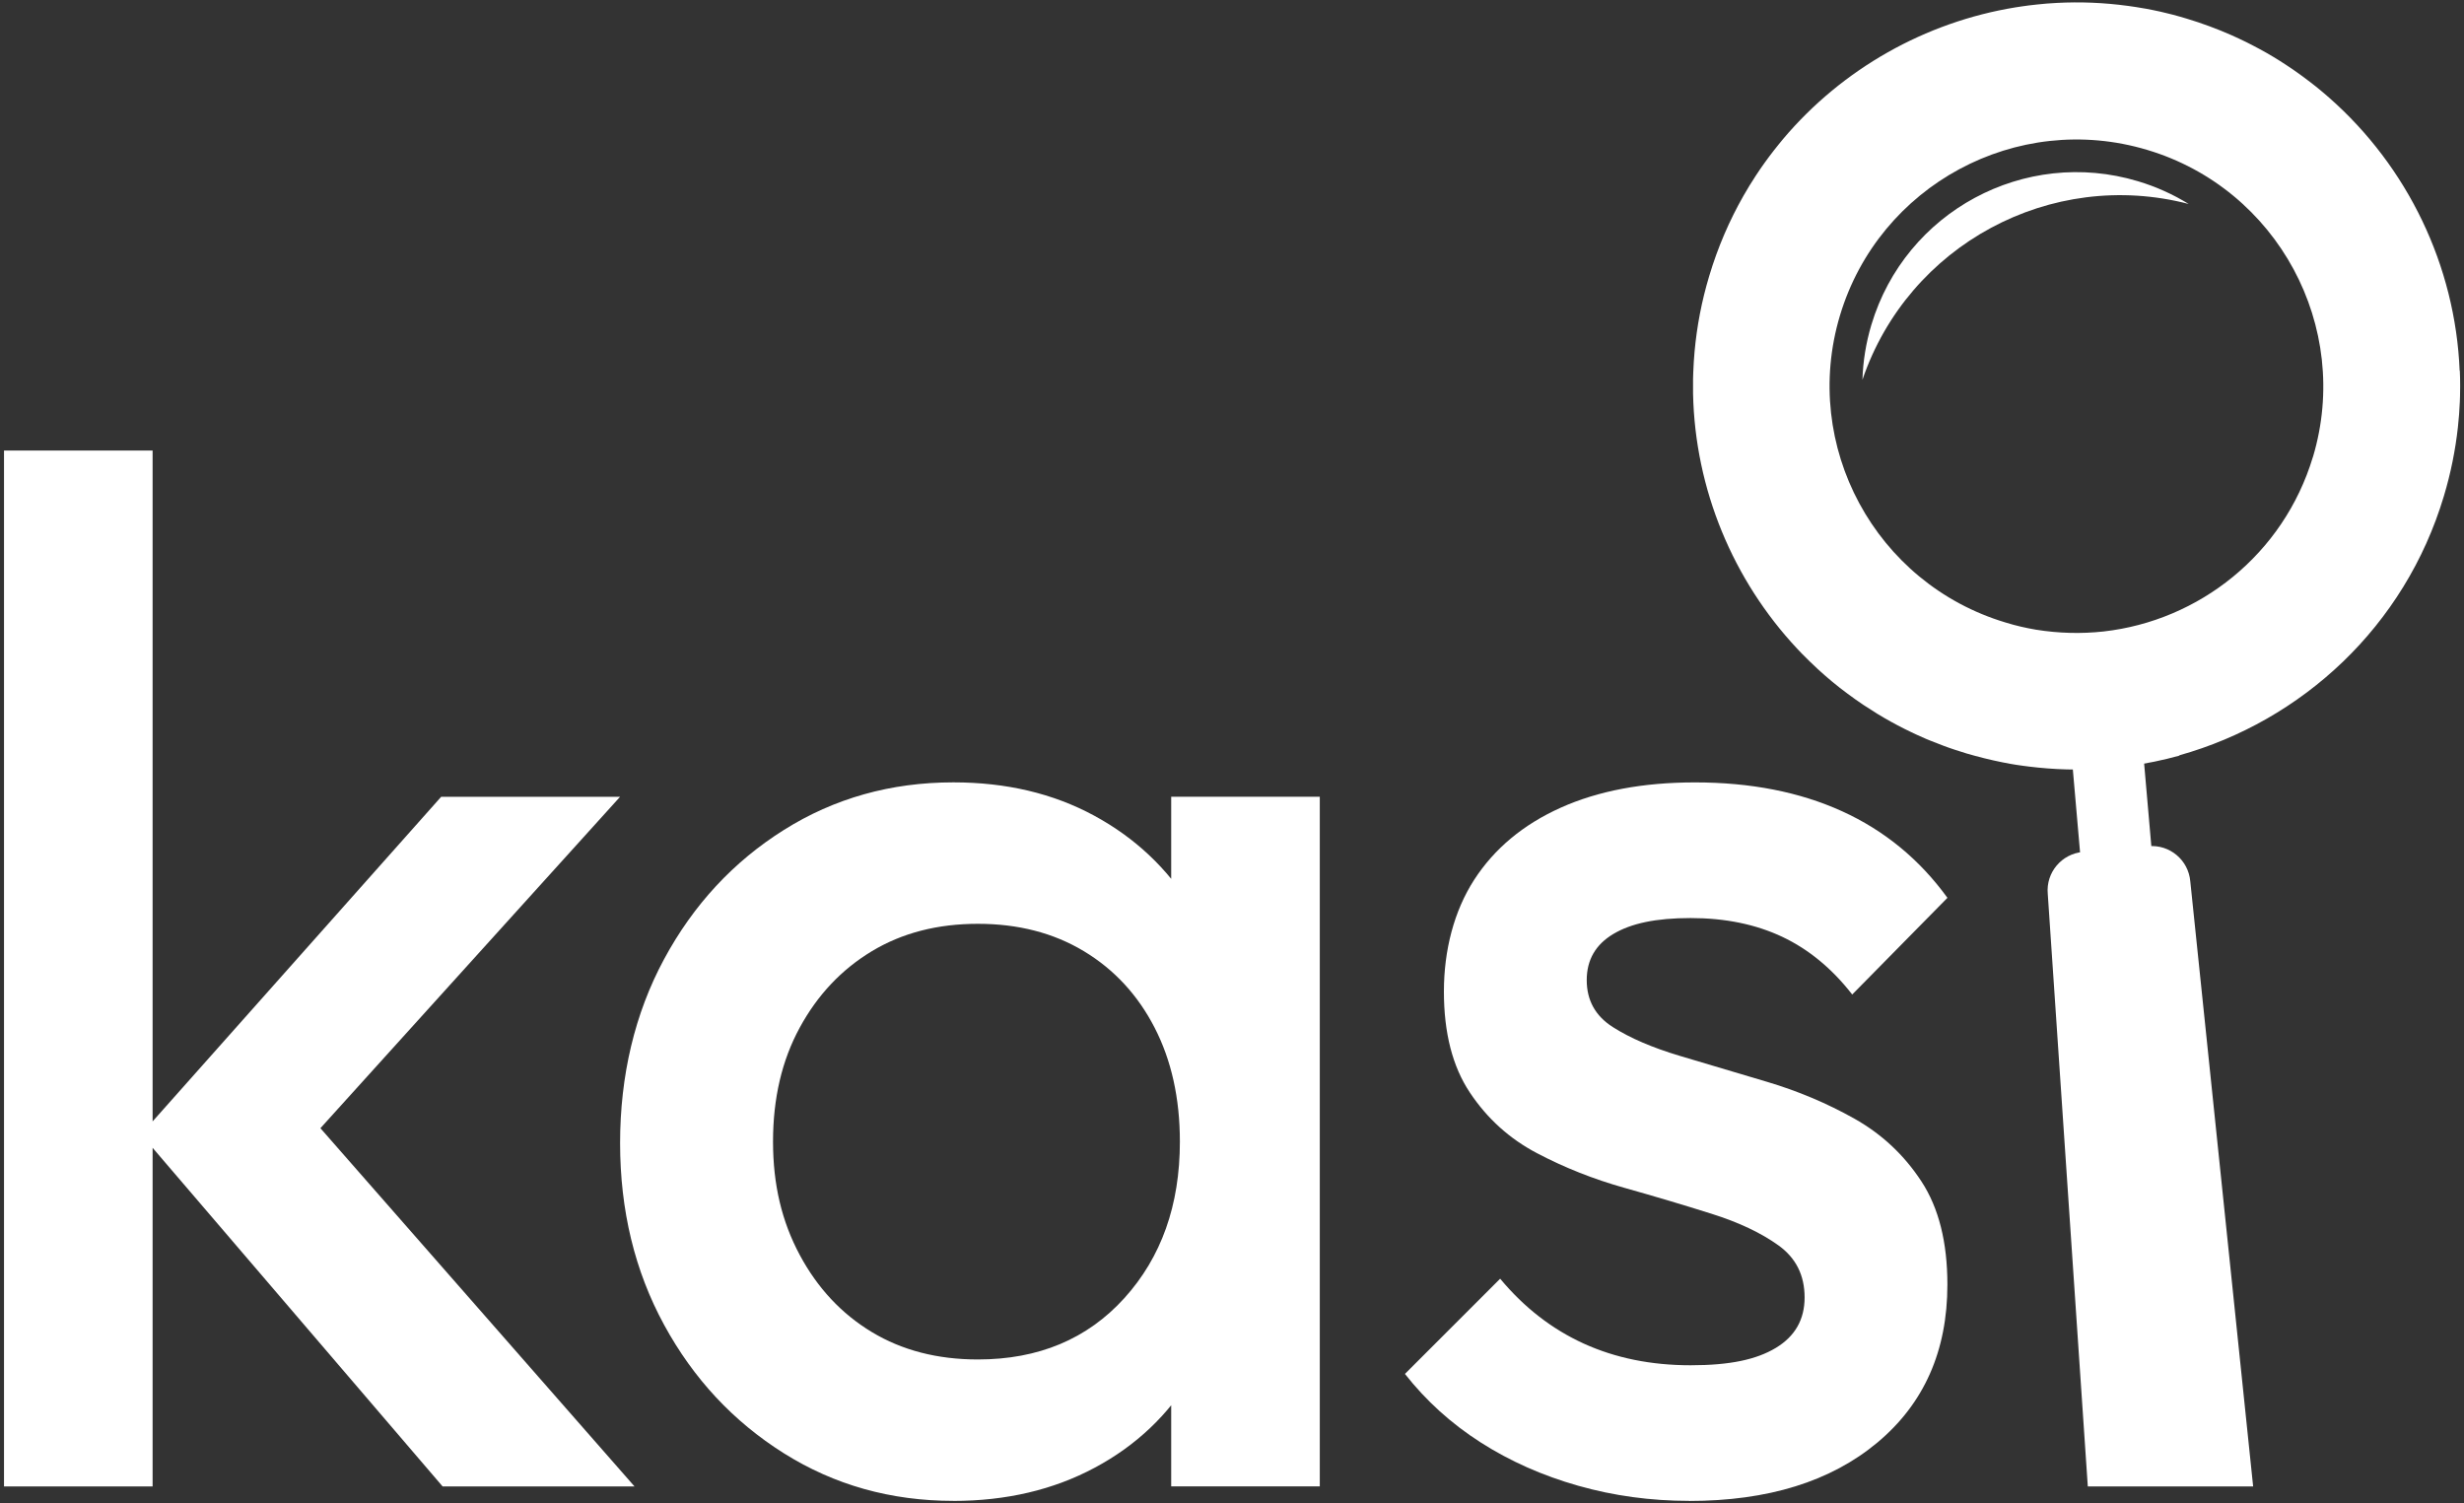
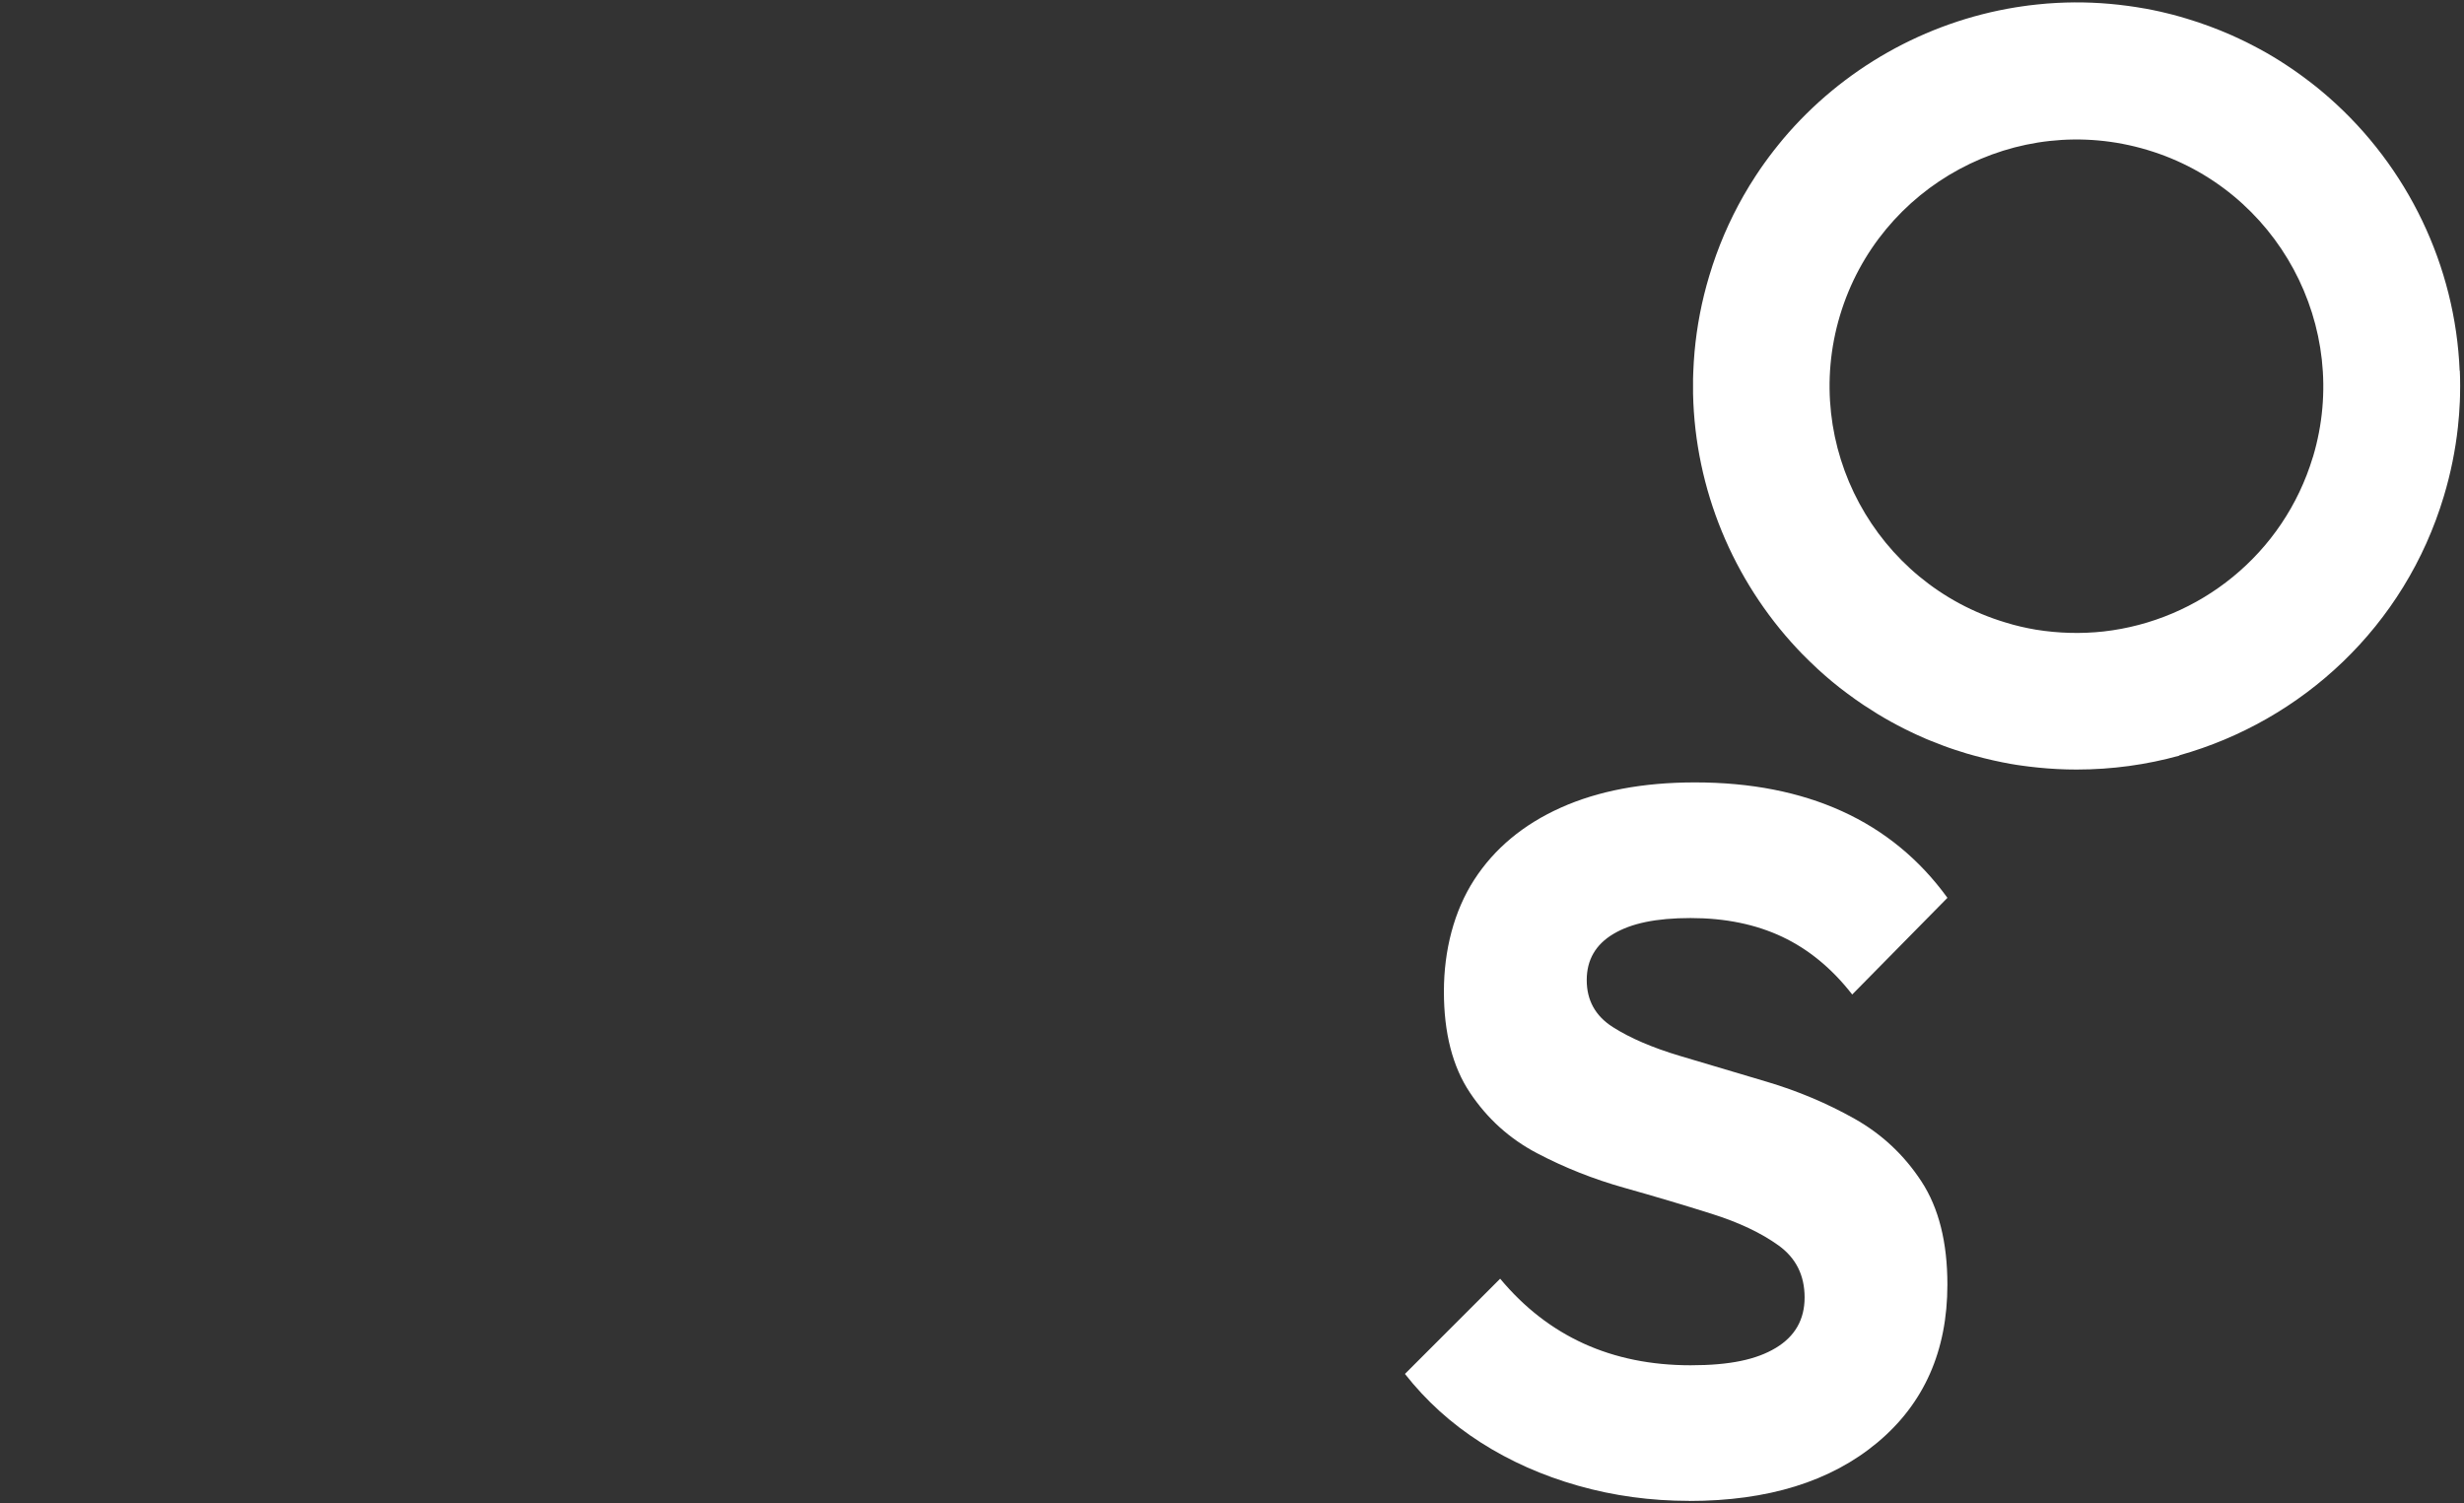
<svg xmlns="http://www.w3.org/2000/svg" width="590" height="360" viewBox="0 0 590 360" fill="none">
  <rect x="0" y="0" width="590" height="360" fill="#333333" stroke="none" />
  <path d="M588.96 88.8C587.94 63.63 576.5 39.93 557.73 23.41C557.27 23.01 556.82 22.61 556.35 22.22C555.88 21.82 555.41 21.43 554.93 21.04C554.46 20.66 553.98 20.27 553.49 19.9C552.04 18.78 550.55 17.68 549.04 16.64C548.53 16.29 548.01 15.94 547.5 15.61C546.99 15.27 546.46 14.94 545.94 14.6C544.89 13.94 543.83 13.3 542.75 12.68C541.66 12.06 540.57 11.47 539.46 10.9C538.99 10.65 538.52 10.42 538.06 10.18C537.91 10.1 537.76 10.02 537.61 9.96C537.1 9.71 536.58 9.47 536.08 9.23C535.51 8.97 534.93 8.7 534.36 8.44C530.89 6.91 527.28 5.57 523.56 4.45L521.92 3.97C521.37 3.81 520.82 3.66 520.28 3.52C519.88 3.42 519.48 3.31 519.07 3.22C517.92 2.92 516.76 2.67 515.6 2.43C514.97 2.3 514.33 2.18 513.7 2.06C513.62 2.05 513.55 2.04 513.48 2.03C512.17 1.79 510.85 1.59 509.54 1.41C509.51 1.41 509.48 1.41 509.45 1.4C503.76 0.63 498.08 0.4 492.48 0.7C491.7 0.75 490.92 0.79 490.14 0.85C489.36 0.92 488.59 0.99 487.82 1.07C487.13 1.14 486.46 1.21 485.8 1.3C485.26 1.36 484.74 1.43 484.21 1.52C483.68 1.59 483.15 1.67 482.62 1.76C461 5.28 441.16 16.47 426.98 33.26C426.59 33.73 426.2 34.2 425.82 34.68C425.04 35.63 424.3 36.6 423.56 37.58C423.18 38.07 422.82 38.56 422.48 39.06C422.15 39.52 421.83 39.99 421.5 40.45C421.45 40.51 421.41 40.56 421.39 40.62C421.06 41.11 420.73 41.6 420.4 42.1C419.38 43.65 418.41 45.24 417.49 46.85C414.1 52.8 411.32 59.22 409.28 66.05C407.46 72.08 406.31 78.16 405.76 84.2C405.61 85.86 405.51 87.5 405.45 89.13C405.44 89.66 405.42 90.17 405.4 90.69C405.39 90.76 405.39 90.84 405.4 90.91C405.38 91.9 405.38 92.91 405.4 93.89C405.39 94.03 405.39 94.15 405.4 94.29C405.88 117.14 414.95 138.89 430.3 155.3C430.7 155.72 431.09 156.13 431.5 156.56C432.71 157.79 433.96 159 435.23 160.18C435.5 160.44 435.78 160.69 436.06 160.93C436.4 161.25 436.76 161.56 437.12 161.87C437.59 162.28 438.07 162.69 438.56 163.1C439.21 163.64 439.87 164.17 440.54 164.7C441.11 165.15 441.69 165.59 442.28 166.02C442.84 166.43 443.4 166.84 443.97 167.25C444.03 167.28 444.08 167.33 444.14 167.38C444.69 167.77 445.25 168.15 445.81 168.53C445.95 168.62 446.08 168.71 446.23 168.82C447.34 169.55 448.46 170.27 449.6 170.97C450.13 171.29 450.65 171.6 451.18 171.91C453.29 173.13 455.47 174.29 457.69 175.34C458.14 175.56 458.58 175.77 459.03 175.97C459.45 176.16 459.87 176.35 460.29 176.53C460.93 176.83 461.57 177.09 462.22 177.35C463.25 177.77 464.3 178.18 465.35 178.57C467.17 179.26 469.01 179.84 470.89 180.42C473.72 181.25 476.58 181.96 479.42 182.53C480.06 182.66 480.71 182.77 481.35 182.9C482.37 183.08 483.38 183.24 484.4 183.37C484.89 183.45 485.37 183.51 485.86 183.56C486.57 183.65 487.29 183.73 488.01 183.8C491.05 184.11 494.12 184.27 497.24 184.27C505.76 184.27 514.02 183.11 521.85 180.94V180.86C551.16 172.63 575.83 150.08 585.19 118.77C586.83 113.3 587.94 107.78 588.54 102.29C588.76 100.27 588.92 98.26 589 96.25C589.02 95.77 589.03 95.29 589.05 94.81C589.07 94.02 589.08 93.23 589.08 92.45C589.08 91.21 589.06 89.98 589 88.76L588.96 88.8ZM553.82 109.42C546.78 132.8 526.52 148.65 503.69 151.21C498.39 151.79 492.97 151.66 487.5 150.78C485.11 150.37 482.65 149.82 480.26 149.07C449.02 139.74 431.22 106.73 440.58 75.53C449.95 44.34 482.92 26.53 514.16 35.9C545.35 45.22 563.16 78.24 553.83 109.43L553.82 109.42Z" fill="white" />
-   <path d="M448.1 77.76C446.79 82.14 446.09 86.57 445.96 90.93C456.94 58.64 491.06 40.25 524.07 48.84C520.36 46.55 516.29 44.7 511.91 43.39C484.79 35.26 456.23 50.65 448.1 77.77V77.76Z" fill="white" />
-   <path d="M0.96 355.93V107.88H36.54V355.93H0.96ZM105.98 355.93L33.78 271.63L105.64 190.79H148.48L66.95 280.96L68.33 260.58L151.93 355.93H105.98Z" fill="white" />
-   <path d="M228.28 359.39C213.31 359.39 199.78 355.59 187.69 347.99C175.6 340.39 166.04 330.14 159.02 317.24C151.99 304.34 148.48 289.83 148.48 273.71C148.48 257.59 151.99 242.68 159.02 229.66C166.04 216.65 175.6 206.34 187.69 198.74C199.78 191.14 213.31 187.34 228.28 187.34C240.94 187.34 252.17 189.99 261.96 195.29C271.75 200.59 279.52 207.9 285.28 217.23C291.03 226.56 294.03 237.21 294.26 249.19V297.56C294.03 309.31 291.09 319.9 285.45 329.34C279.8 338.79 272.03 346.16 262.13 351.45C252.22 356.75 240.94 359.4 228.27 359.4L228.28 359.39ZM234.15 325.53C248.66 325.53 260.35 320.64 269.22 310.85C278.08 301.06 282.52 288.57 282.52 273.37C282.52 263.01 280.5 253.91 276.47 246.08C272.44 238.25 266.8 232.15 259.54 227.77C252.28 223.4 243.82 221.21 234.15 221.21C224.48 221.21 216.01 223.4 208.76 227.77C201.5 232.15 195.74 238.25 191.49 246.08C187.22 253.91 185.1 263.01 185.1 273.37C185.1 283.73 187.23 292.54 191.49 300.49C195.75 308.44 201.51 314.6 208.76 318.97C216.02 323.35 224.48 325.53 234.15 325.53ZM280.44 355.93V311.36L286.66 271.28L280.44 231.2V190.78H316.02V355.92H280.44V355.93Z" fill="white" />
  <path d="M404.47 359.39C395.26 359.39 386.39 358.18 377.87 355.76C369.35 353.34 361.57 349.89 354.55 345.4C347.52 340.91 341.48 335.44 336.41 328.99L359.21 306.19C364.96 313.1 371.65 318.28 379.25 321.74C386.85 325.19 395.37 326.92 404.82 326.92C414.27 326.92 420.59 325.54 425.2 322.77C429.8 320.01 432.11 315.98 432.11 310.68C432.11 305.38 430.04 301.24 425.89 298.24C421.74 295.25 416.39 292.71 409.82 290.64C403.26 288.57 396.29 286.49 388.92 284.42C381.55 282.35 374.58 279.58 368.02 276.13C361.46 272.68 356.1 267.84 351.96 261.62C347.81 255.4 345.74 247.34 345.74 237.44C345.74 227.54 348.16 218.15 352.99 210.67C357.83 203.19 364.74 197.43 373.72 193.4C382.7 189.37 393.41 187.35 405.85 187.35C419.21 187.35 430.95 189.65 441.09 194.26C451.22 198.87 459.63 205.78 466.31 214.99L443.51 238.14C438.67 231.92 433.09 227.32 426.75 224.32C420.41 221.33 413.1 219.83 404.81 219.83C396.52 219.83 390.59 221.1 386.33 223.63C382.06 226.17 379.94 229.85 379.94 234.69C379.94 239.53 382.01 243.27 386.16 245.92C390.31 248.57 395.66 250.87 402.22 252.83C408.78 254.79 415.75 256.86 423.12 259.05C430.49 261.24 437.46 264.18 444.02 267.86C450.58 271.55 455.94 276.56 460.08 282.89C464.23 289.23 466.3 297.46 466.3 307.59C466.3 323.48 460.71 336.09 449.54 345.42C438.37 354.75 423.34 359.41 404.46 359.41L404.47 359.39Z" fill="white" />
-   <path d="M539.51 355.93H499.92L490.33 214.01C489.88 208.93 493.64 204.45 498.74 204L514.46 202.63C519.54 202.18 524.02 205.95 524.46 211.04L539.51 355.93Z" fill="white" />
-   <path d="M511.182 157.283L494.117 158.77L503.087 261.71L520.152 260.223L511.182 157.283Z" fill="white" />
</svg>